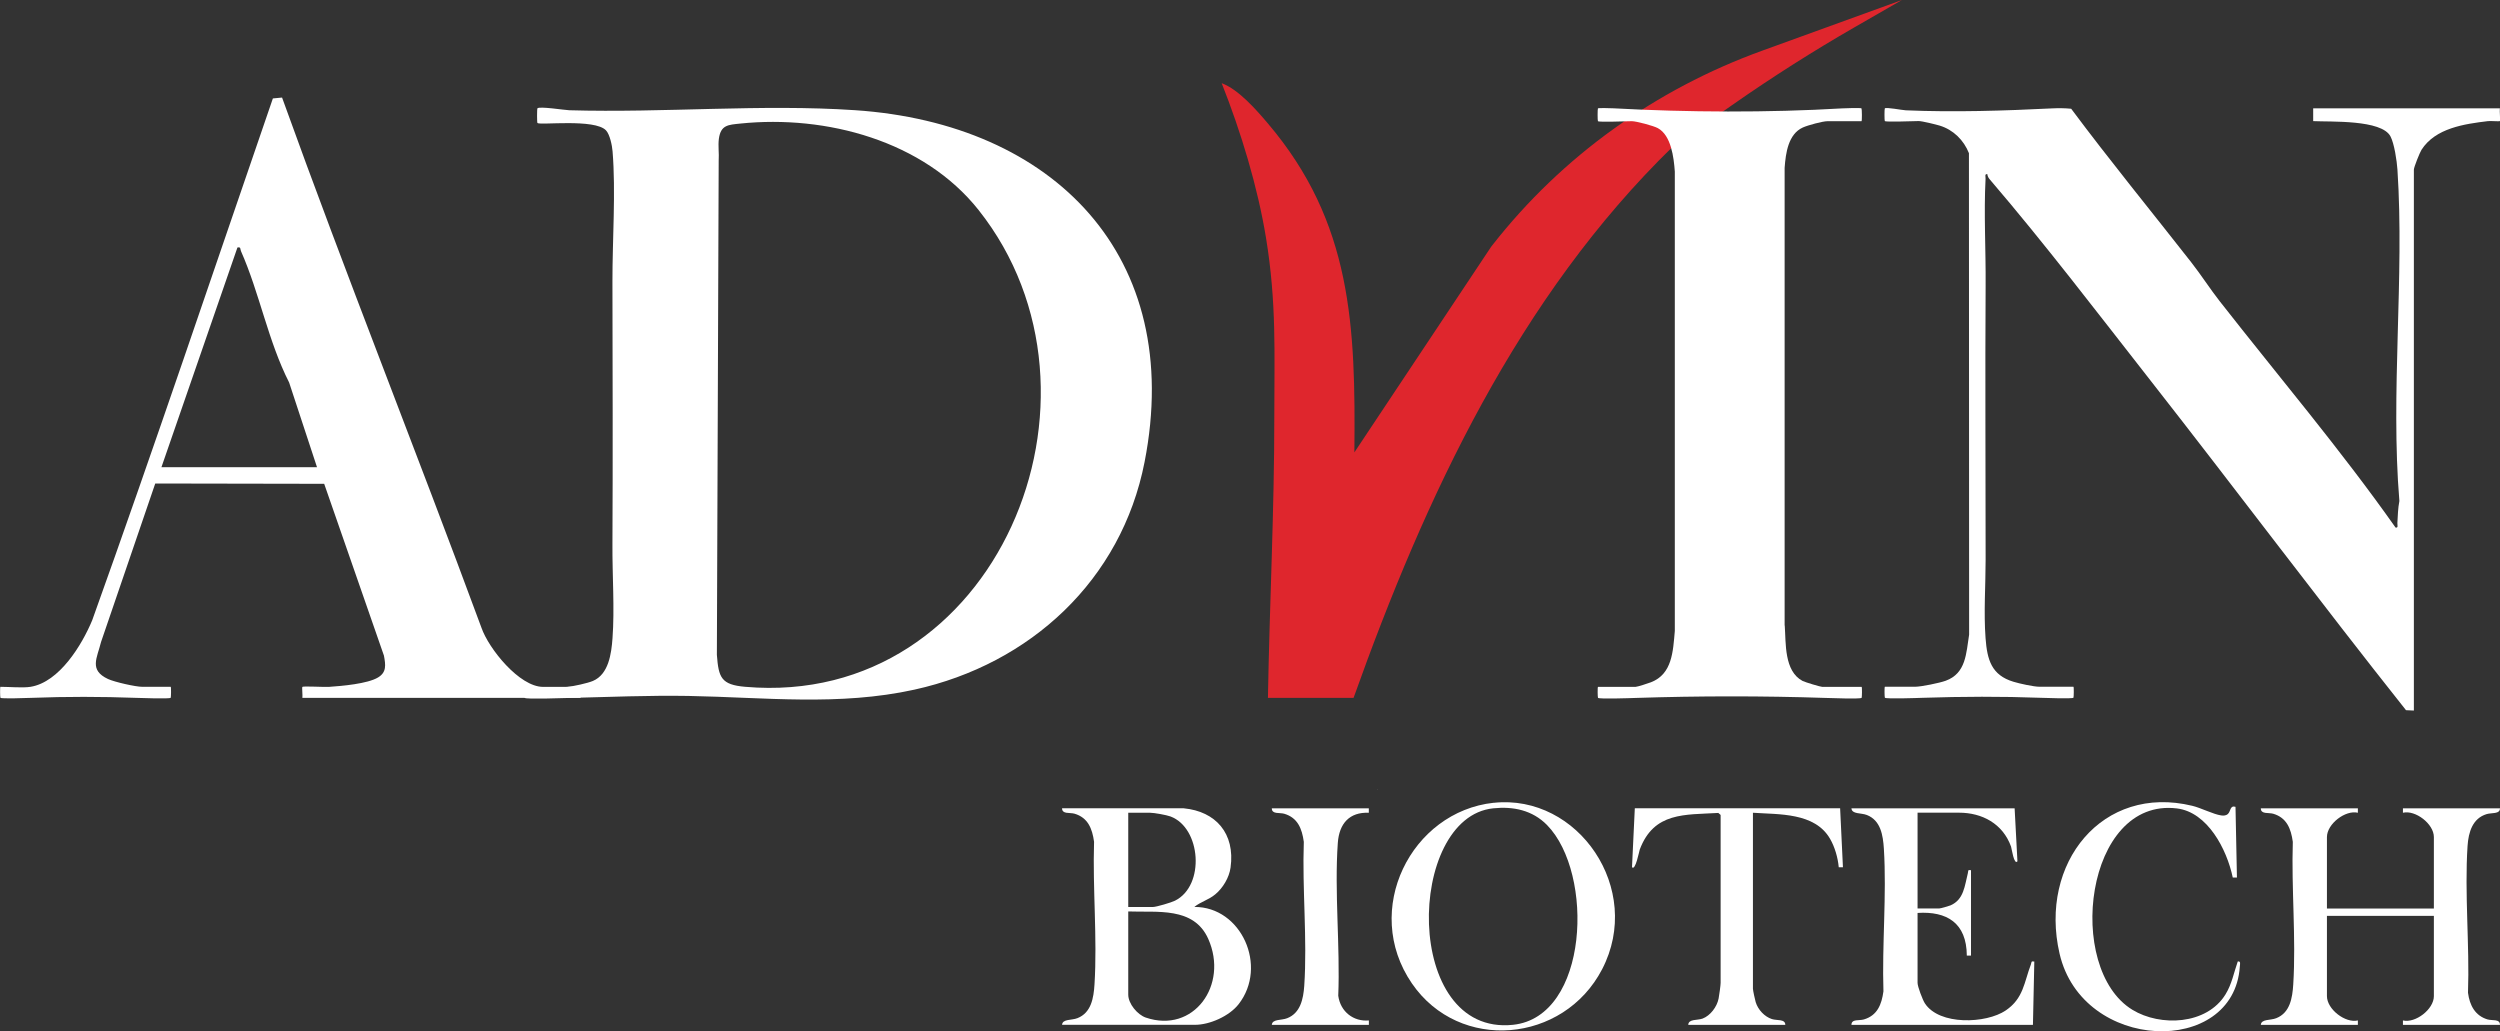
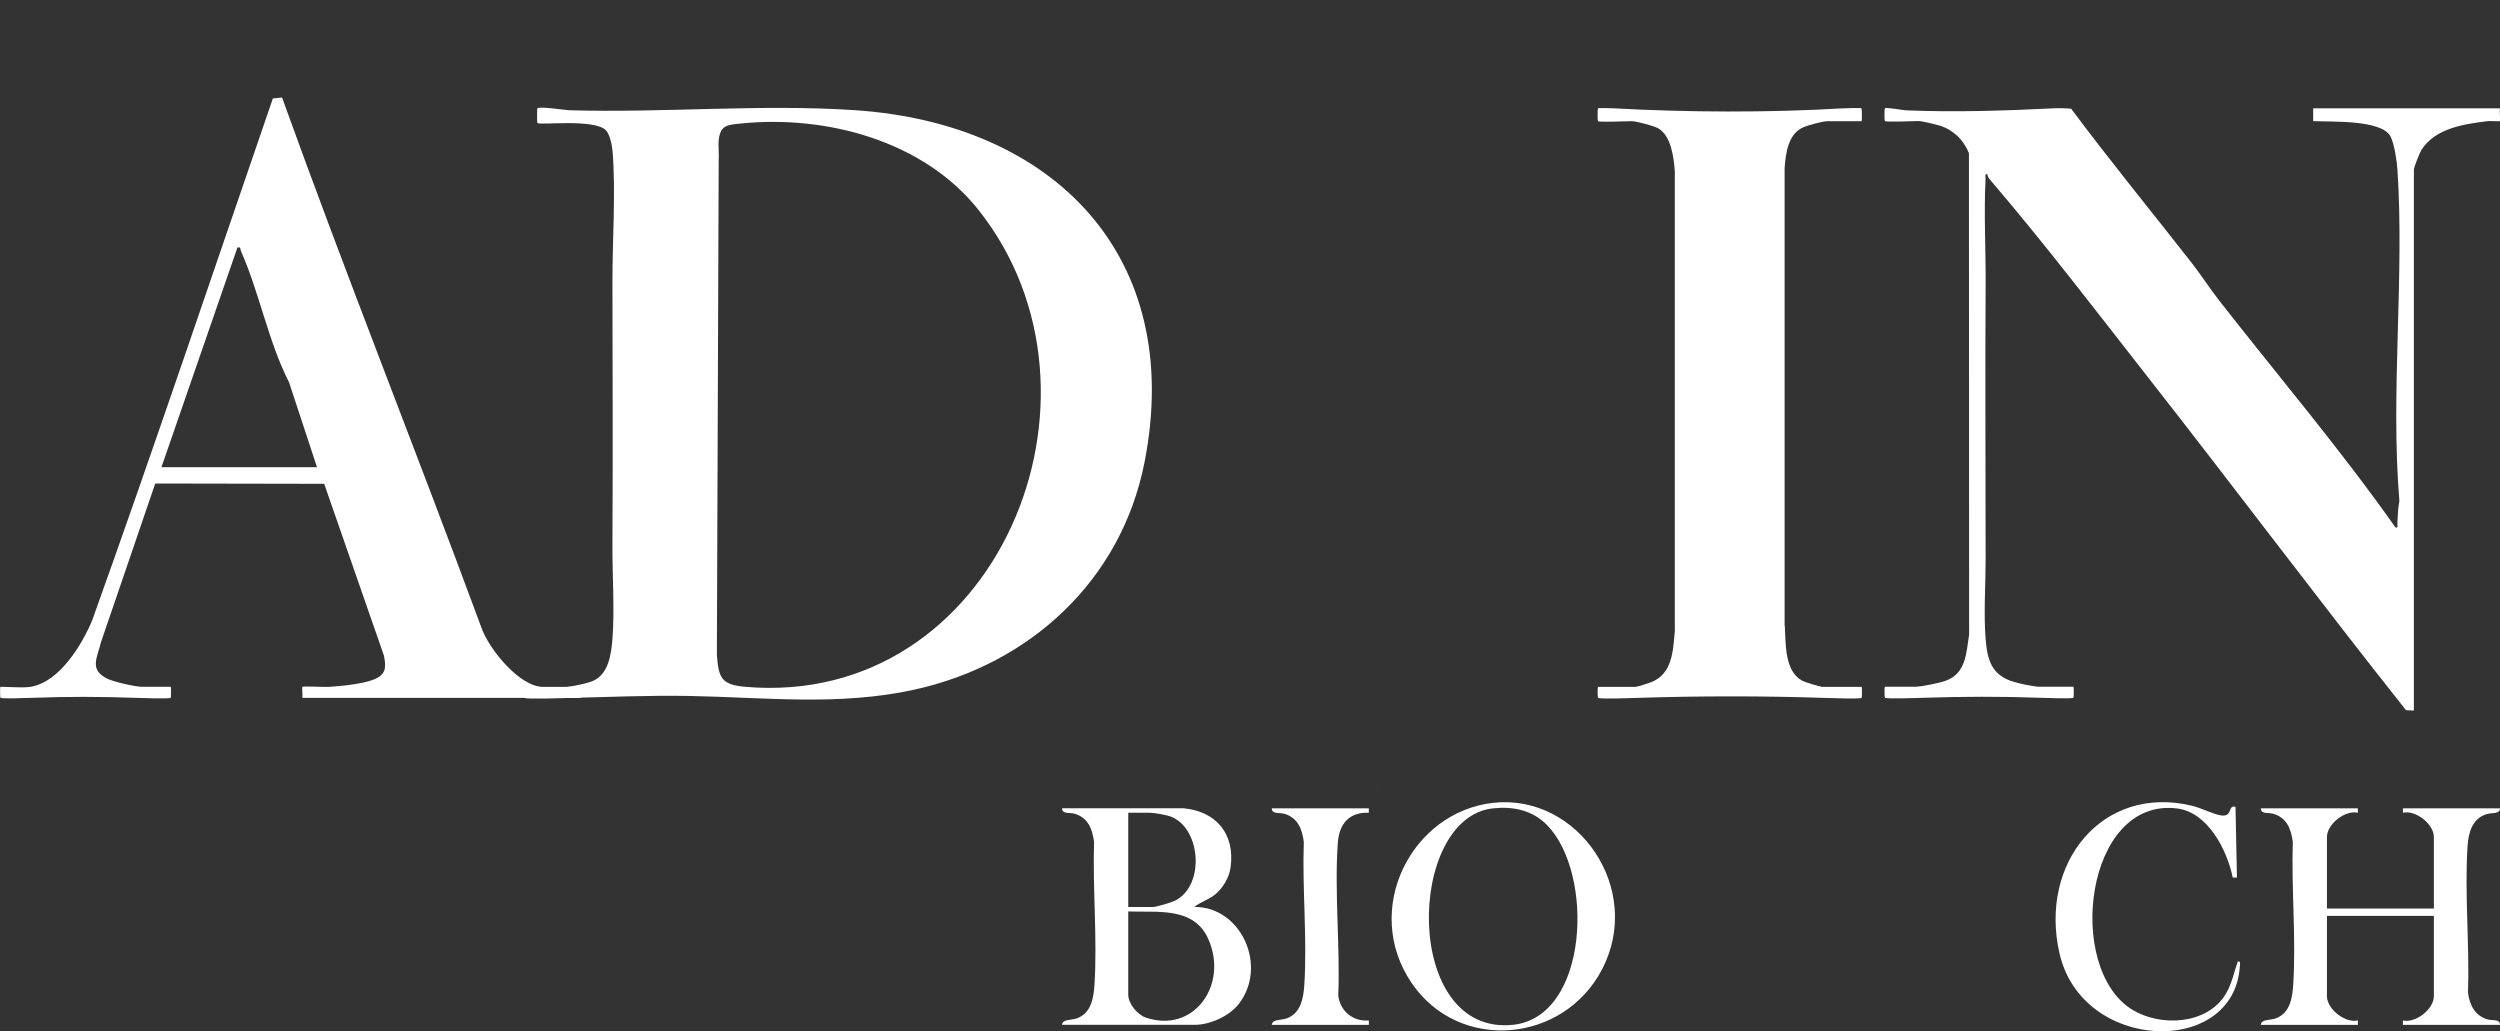
<svg xmlns="http://www.w3.org/2000/svg" viewBox="0 0 400 165" data-name="Layer 1" id="Layer_1">
  <rect x="0" y="0" width="400" height="165" fill="#333333" stroke="none" />
  <defs>
    <style>
      .cls-1 {
        fill: #df262d;
      }

      .cls-2 {
        fill: #fff;
      }
    </style>
  </defs>
-   <path d="M267.68,23.43c-24.74,24.07-39.64,56.07-51.11,88.23h-13.7c.26-15.12,1.03-30.02,1.02-45.17,0-9.99.37-18.01-1.32-28.38-1.35-8.27-4.02-17.01-7.1-24.8,2.69.99,5.54,4.26,7.38,6.43,13.5,15.88,14.05,32.46,13.85,52.64l21.87-32.88c.07-.09.13-.17.2-.26,11.14-14.25,26.16-24.97,43.15-31.12l22.39-8.12-7.63,4.39c-6.6,3.8-13.04,7.89-19.29,12.25l-9.72,6.78Z" class="cls-1" />
  <path d="M90.83,109.89c.94-.09,3.16-.57,4.04-.94,2.52-1.07,2.95-4.38,3.13-6.82.35-4.71-.04-10.14-.01-14.95.07-13.97.03-28.2,0-42.15-.01-6.59.55-14.4.02-20.82-.07-.91-.43-2.69-1.05-3.35-1.79-1.91-10.58-.79-10.97-1.18-.08-.08-.08-2.26,0-2.35.35-.35,4.3.28,5.11.31,15.14.44,30.72-1.02,45.7-.01,31.75,2.13,52.79,23.33,46.33,56.3-3.7,18.89-18.27,32.32-36.81,36.41-12.07,2.66-23.99,1.23-36.16,1.01-6.36-.11-12.72.17-19.03.32-.96.02-6.93.24-7.19-.01-.06-.06-.09-1.76,0-1.76,2.17,0,4.78.19,6.88,0ZM114.7,104.77c.27,3.66.69,4.79,4.54,5.12,40.18,3.48,60.95-46.52,37.33-76.29-8.78-11.07-24.37-15.25-38.12-13.83-1.91.2-3.13.2-3.43,2.43-.15,1.11.05,2.35-.03,3.49l-.29,79.08Z" class="cls-2" />
  <path d="M301.57,19.39c-.07-.07-.07-1.98,0-2.05.22-.22,2.73.28,3.36.31,7.72.33,15.76.07,23.44-.31.99-.05,2.03-.04,3.02.06,6.21,8.33,12.8,16.38,19.21,24.57,1.59,2.03,2.99,4.23,4.58,6.26,9.41,12.02,19.33,23.72,28.11,36.18.48.08.27-.4.29-.73.07-1.19.09-2.34.32-3.52-1.44-17.35.83-35.74-.31-53.03-.09-1.36-.5-4.16-1.12-5.32-1.44-2.7-9.58-2.29-12.36-2.43v-2.05s29.87,0,29.87,0c-.07.4.1,1.96,0,2.05-.07.07-1.49-.05-1.9,0-3.76.45-8.42,1.11-10.64,4.59-.29.46-1.22,2.79-1.22,3.17v86.55l-1.26-.06c-13.81-17.4-27.19-35.28-40.92-52.8-8.37-10.68-16.82-21.78-25.63-32.07-.22-.25-.42-.54-.43-.89-.48-.08-.27.39-.29.73-.29,5.52.05,11.43.01,17.01-.09,14.55,0,29.24,0,43.93,0,4.13-.32,8.4-.01,12.58.26,3.46.95,5.9,4.46,6.96.98.3,3.25.8,4.18.8h5.42c.09,0,.06,1.7,0,1.76-.18.18-4.41.04-5.14.01-6.45-.24-12.57-.21-19.01,0-.83.03-5.8.2-6.02-.01-.06-.06-.09-1.76,0-1.76h4.83c.97,0,3.91-.6,4.9-.96,3.27-1.19,3.27-4.39,3.75-7.38l-.03-77.03c-.82-2.08-2.49-3.74-4.67-4.41-.67-.2-2.82-.73-3.37-.73-.78,0-5.23.19-5.42,0Z" class="cls-2" />
  <path d="M4.89,109.89c4.61-.75,8.22-6.7,9.86-10.64,9.94-27.72,19.32-55.65,28.91-83.5l1.47-.14c10.23,28.42,21.44,56.48,31.9,84.82,1.16,3.36,6.08,9.47,9.86,9.47h6c.09,0-.06,1.47,0,1.76h-44.51c.06-.36-.09-1.67,0-1.76.15-.15,3.53.05,4.25,0,2.05-.14,6.18-.49,7.86-1.51,1.39-.84,1.21-2.01.94-3.49l-9.56-27.49-27.03-.05-8.67,25.35c-.64,2.6-1.96,4.49,1.11,5.93,1.03.48,4.41,1.25,5.49,1.25h4.54c.09,0,.06,1.7,0,1.76-.19.19-4.67.04-5.43.01-5.82-.21-11.12-.22-16.96,0-.7.03-4.68.16-4.85-.01-.06-.06-.09-1.76,0-1.76,1.39,0,3.57.2,4.83,0ZM25.83,74.75h24.89l-4.46-13.55c-3.36-6.61-4.72-14.27-7.7-21.01-.16-.36.02-.71-.57-.59l-12.16,35.15Z" class="cls-2" />
  <path d="M285.56,100.08c.2,2.83-.12,7.29,2.85,8.87.36.19,2.87.95,3.15.95h6.3c.09,0,.06,1.7,0,1.76-.2.2-4.92.04-5.73.01-10.18-.34-20.26-.33-30.43,0-.83.03-5.8.2-6.02-.01-.06-.06-.09-1.76,0-1.76h6c.28,0,2.06-.57,2.48-.74,3.4-1.32,3.52-4.92,3.81-8.2V27.45c-.16-2.25-.58-5.79-2.72-6.95-.7-.38-3.44-1.11-4.16-1.11-.78,0-5.23.19-5.42,0-.07-.07-.07-1.98,0-2.05.09-.09,2.09-.03,2.5-.01,11.87.65,24.74.71,36.59.01.48-.03,2.97-.11,3.08,0,.07.07.1,2.05,0,2.05h-5.42c-.79,0-3.15.64-3.97,1.01-2.33,1.06-2.74,4.08-2.91,6.46v73.22Z" class="cls-2" />
  <g>
    <path d="M220.39,126.3s-.05-.06-.06-.06h.06v.06Z" class="cls-2" />
    <path d="M377.26,129.33v.71c-1.99-.48-4.95,1.78-4.95,3.89v11.43h17.11v-11.43c0-2.11-2.96-4.37-4.95-3.89v-.71h15.53c0,.96-1.33.68-2.15.93-2.23.68-2.89,2.86-3.04,5.07-.5,7.6.34,15.85.07,23.51.26,2.02,1.15,3.68,3.13,4.27.76.22,1.99-.12,1.99.87h-15.53v-.71c1.99.48,4.95-1.78,4.95-3.89v-12.84h-17.11v12.84c0,2.11,2.96,4.37,4.95,3.89v.71h-15.53c.07-.97,1.53-.69,2.47-1.07,2.2-.87,2.58-3.22,2.72-5.4.46-7.39-.31-15.36-.07-22.81-.29-2.13-.99-3.87-3.13-4.5-.76-.22-1.99.12-1.99-.87h15.53Z" class="cls-2" />
    <path d="M189.41,129.33c5.1.49,8.24,4.01,7.48,9.48-.22,1.61-1.24,3.29-2.44,4.28-1.09.91-2.31,1.17-3.36,2.02,7.53-.05,11.81,9.51,7.09,15.56-1.5,1.92-4.63,3.3-6.98,3.3h-21.27c.07-.97,1.53-.69,2.47-1.07,2.2-.87,2.58-3.22,2.72-5.4.46-7.39-.31-15.36-.07-22.81-.29-2.13-.99-3.87-3.13-4.5-.76-.22-1.99.12-1.99-.87h19.47ZM180.52,145.12h3.94c.54,0,2.97-.72,3.54-1.01,4.86-2.43,4.16-11.67-.73-13.48-.66-.24-2.61-.59-3.26-.59h-3.49v15.08ZM180.52,145.82v13.32c0,1.46,1.47,3.21,2.8,3.67,7.64,2.61,13.29-5.19,10-12.59-2.32-5.2-8.21-4.2-12.8-4.39Z" class="cls-2" />
    <path d="M239,128.45c13.49-1.45,24.01,13.79,17.34,26.63-6.15,11.84-22.83,13.36-30.44,2.26-8.06-11.76-.11-27.48,13.1-28.9ZM247.52,132c-2.34-2.38-5.41-3-8.59-2.67-13.95,1.42-14.55,36.49,3.15,34.64,12.14-1.27,13.04-24.23,5.44-31.97Z" class="cls-2" />
-     <path d="M322.34,129.33l.45,8.48c-.55.67-.93-2.1-1.02-2.35-1.33-3.69-4.65-5.43-8.32-5.43h-6.64v15.32h3.49c.2,0,1.5-.37,1.78-.49,2.16-.93,2.27-3.19,2.77-5.12.11-.42-.07-.61.51-.51v13.67h-.67c-.03-5.25-3.21-7.13-7.88-6.83v11.19c0,.6.8,2.69,1.16,3.26,2.31,3.58,9.82,3.27,12.95,1.15,2.85-1.94,2.93-4.49,4.02-7.35.14-.38-.02-.58.55-.47l-.22,10.13h-29.04c0-.99,1.23-.64,1.99-.87,2.14-.63,2.84-2.37,3.13-4.5-.24-7.45.53-15.41.07-22.81-.14-2.19-.52-4.54-2.72-5.4-.94-.37-2.4-.1-2.47-1.07h26.11Z" class="cls-2" />
-     <path d="M294.42,129.33l.45,9.43h-.67c-.14-1.53-.63-3.24-1.39-4.55-2.45-4.24-8.19-3.88-12.34-4.17v28.16c0,.25.33,1.79.44,2.14.37,1.22,1.42,2.33,2.59,2.71.82.27,2.14-.05,2.15.93h-15.53c.03-.98,1.48-.7,2.3-1.01,1.23-.47,2.3-1.87,2.56-3.22.09-.46.32-2.12.32-2.49v-26.87l-.37-.32c-5.33.32-10.3-.19-12.57,5.86-.09.25-.7,3.48-1.24,2.82l.45-9.43h32.87Z" class="cls-2" />
    <path d="M356.49,130.2c.43-.38.29-1.38,1.19-1.11l.23,11.31h-.67c-.95-4.54-4.04-10.45-8.92-11.05-14.72-1.81-17.96,25.62-7.13,32.22,4.46,2.72,11.89,2.42,14.89-2.47,1.04-1.7,1.31-3.41,1.96-5.26.53-.12.35.48.33.82-.95,14.47-25.19,13.74-28.84-2.08-3.35-14.5,6.89-27.14,21.24-23.65,1.38.33,3.39,1.37,4.63,1.54.41.06.79.02,1.11-.26Z" class="cls-2" />
    <path d="M219.01,129.33v.71c-3.08-.13-4.74,1.71-4.96,4.82-.56,7.87.39,16.51.07,24.46.35,2.57,2.46,4.17,4.9,3.95v.71h-15.53c.07-.97,1.53-.69,2.47-1.07,2.1-.83,2.57-3.06,2.72-5.17.5-7.44-.34-15.54-.07-23.04-.29-2.13-.99-3.87-3.13-4.5-.76-.22-1.99.12-1.99-.87h15.53Z" class="cls-2" />
  </g>
</svg>